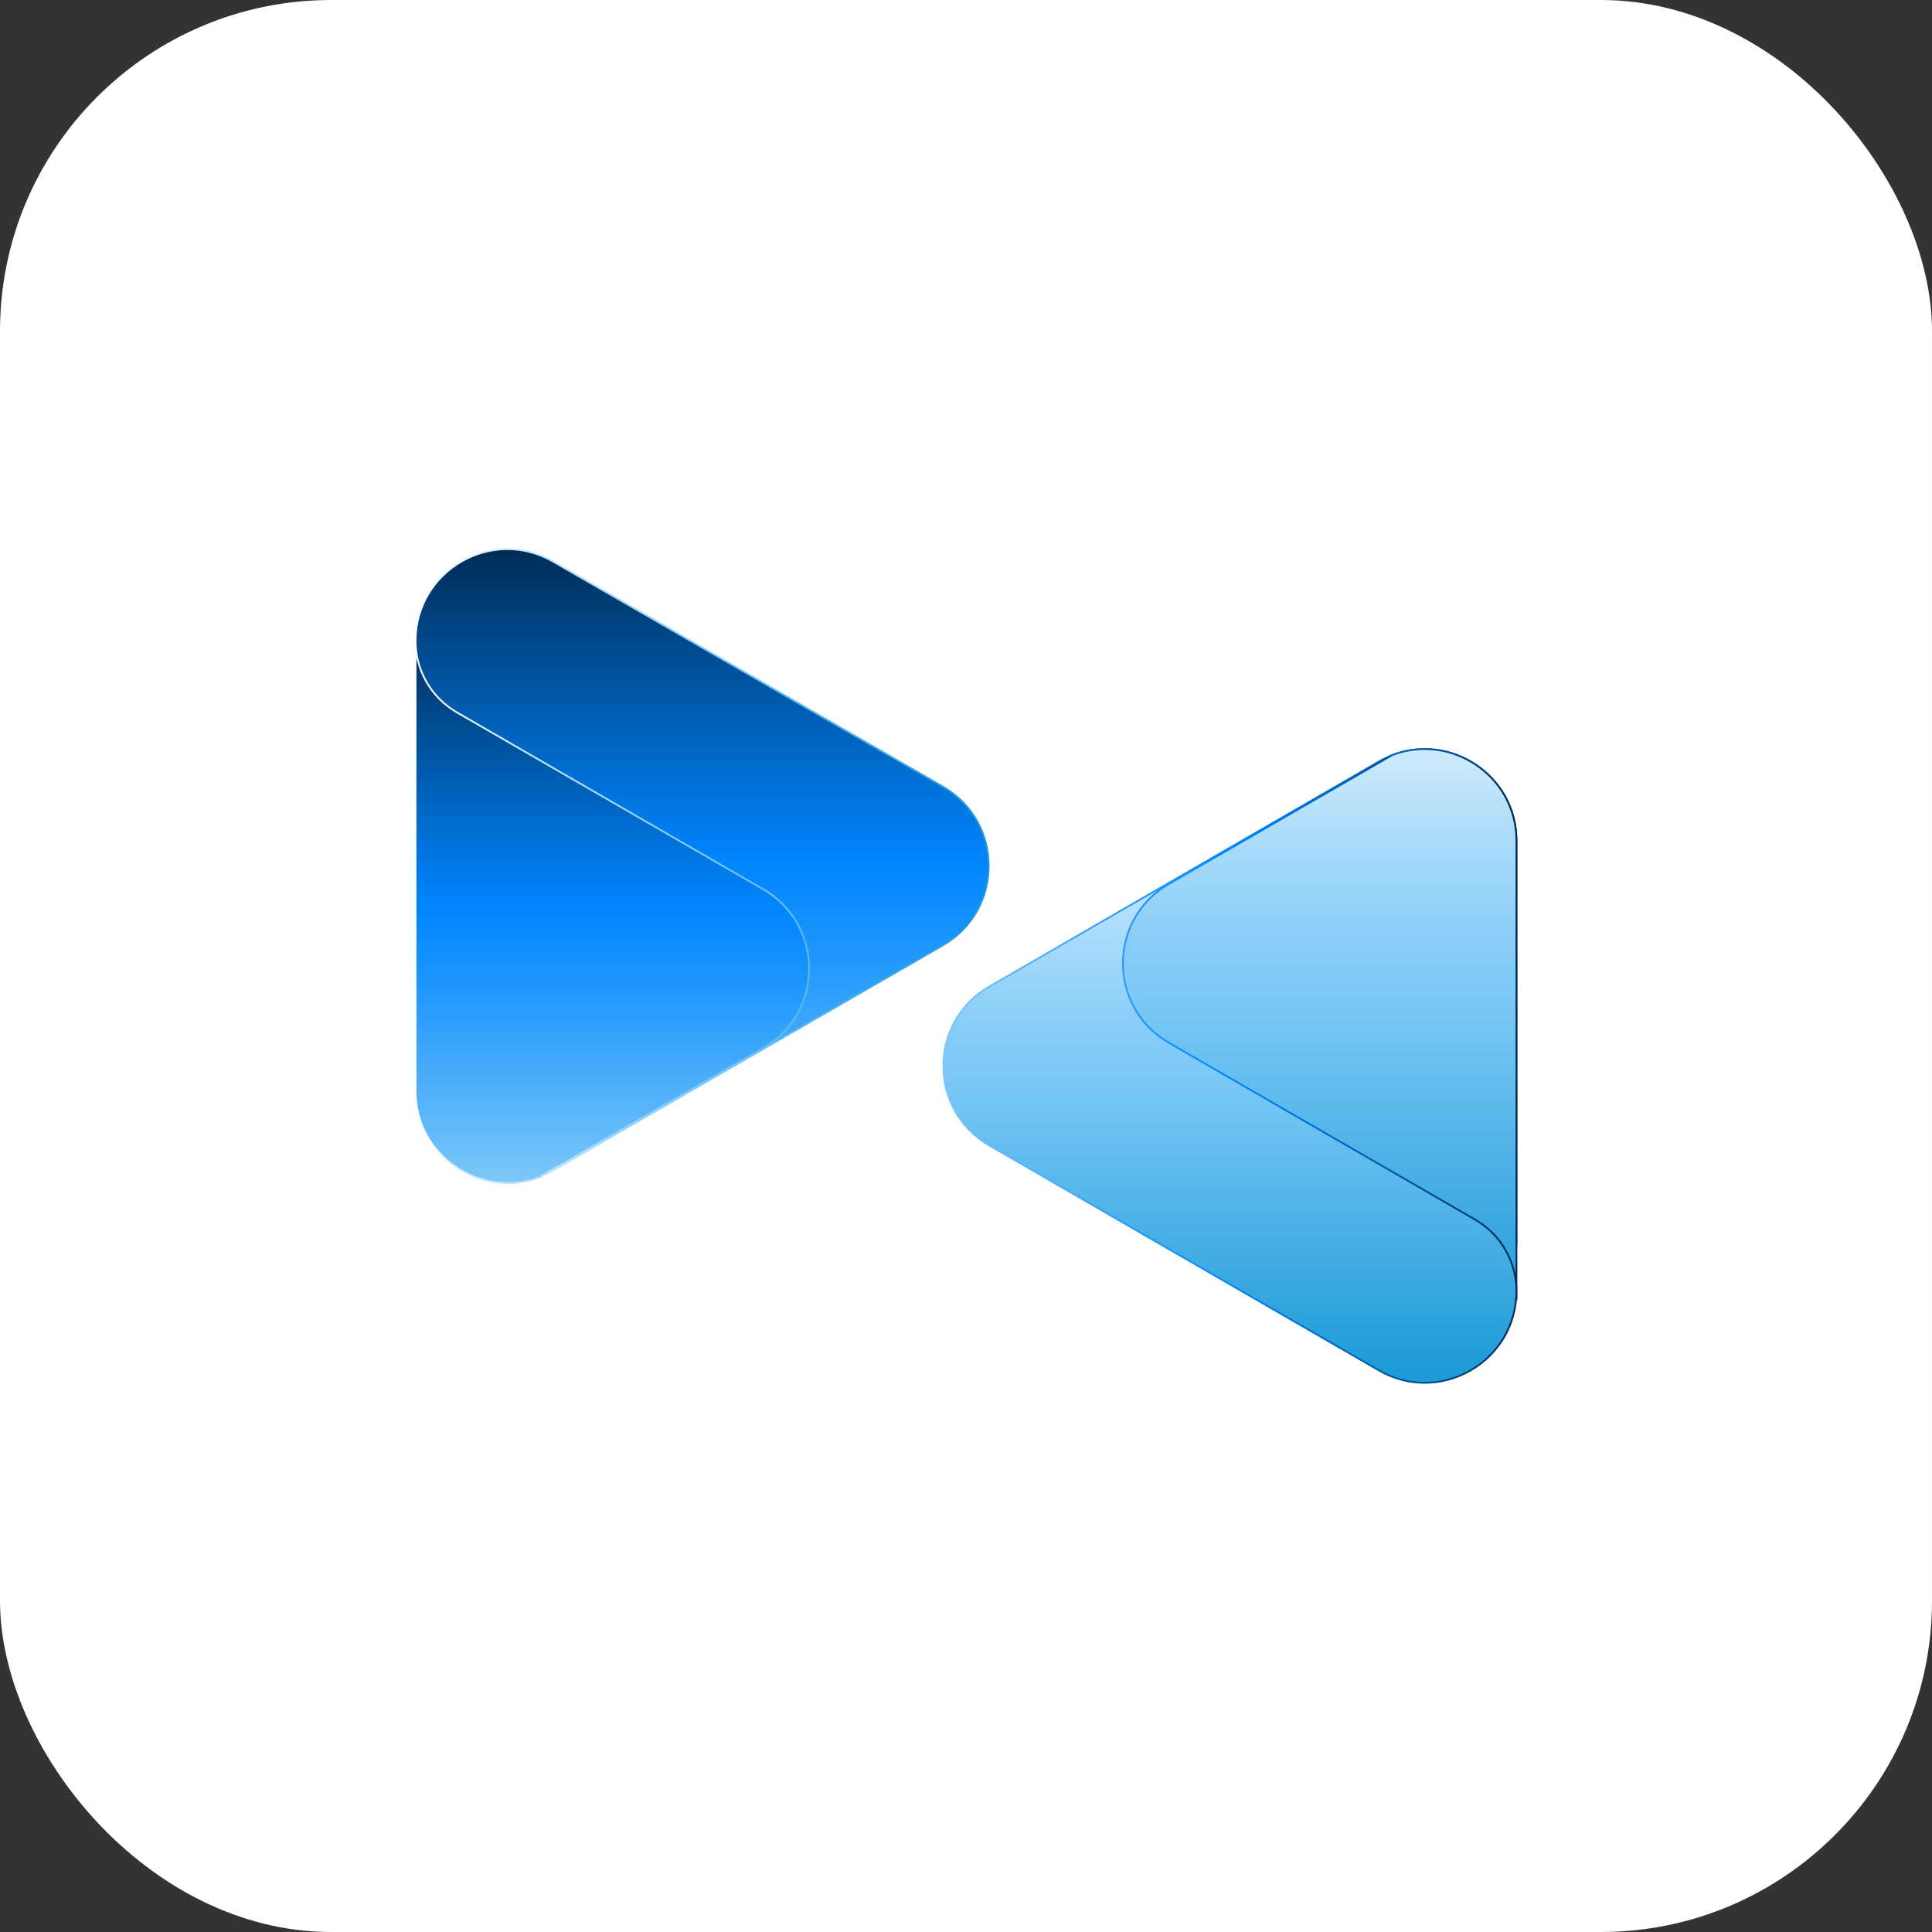
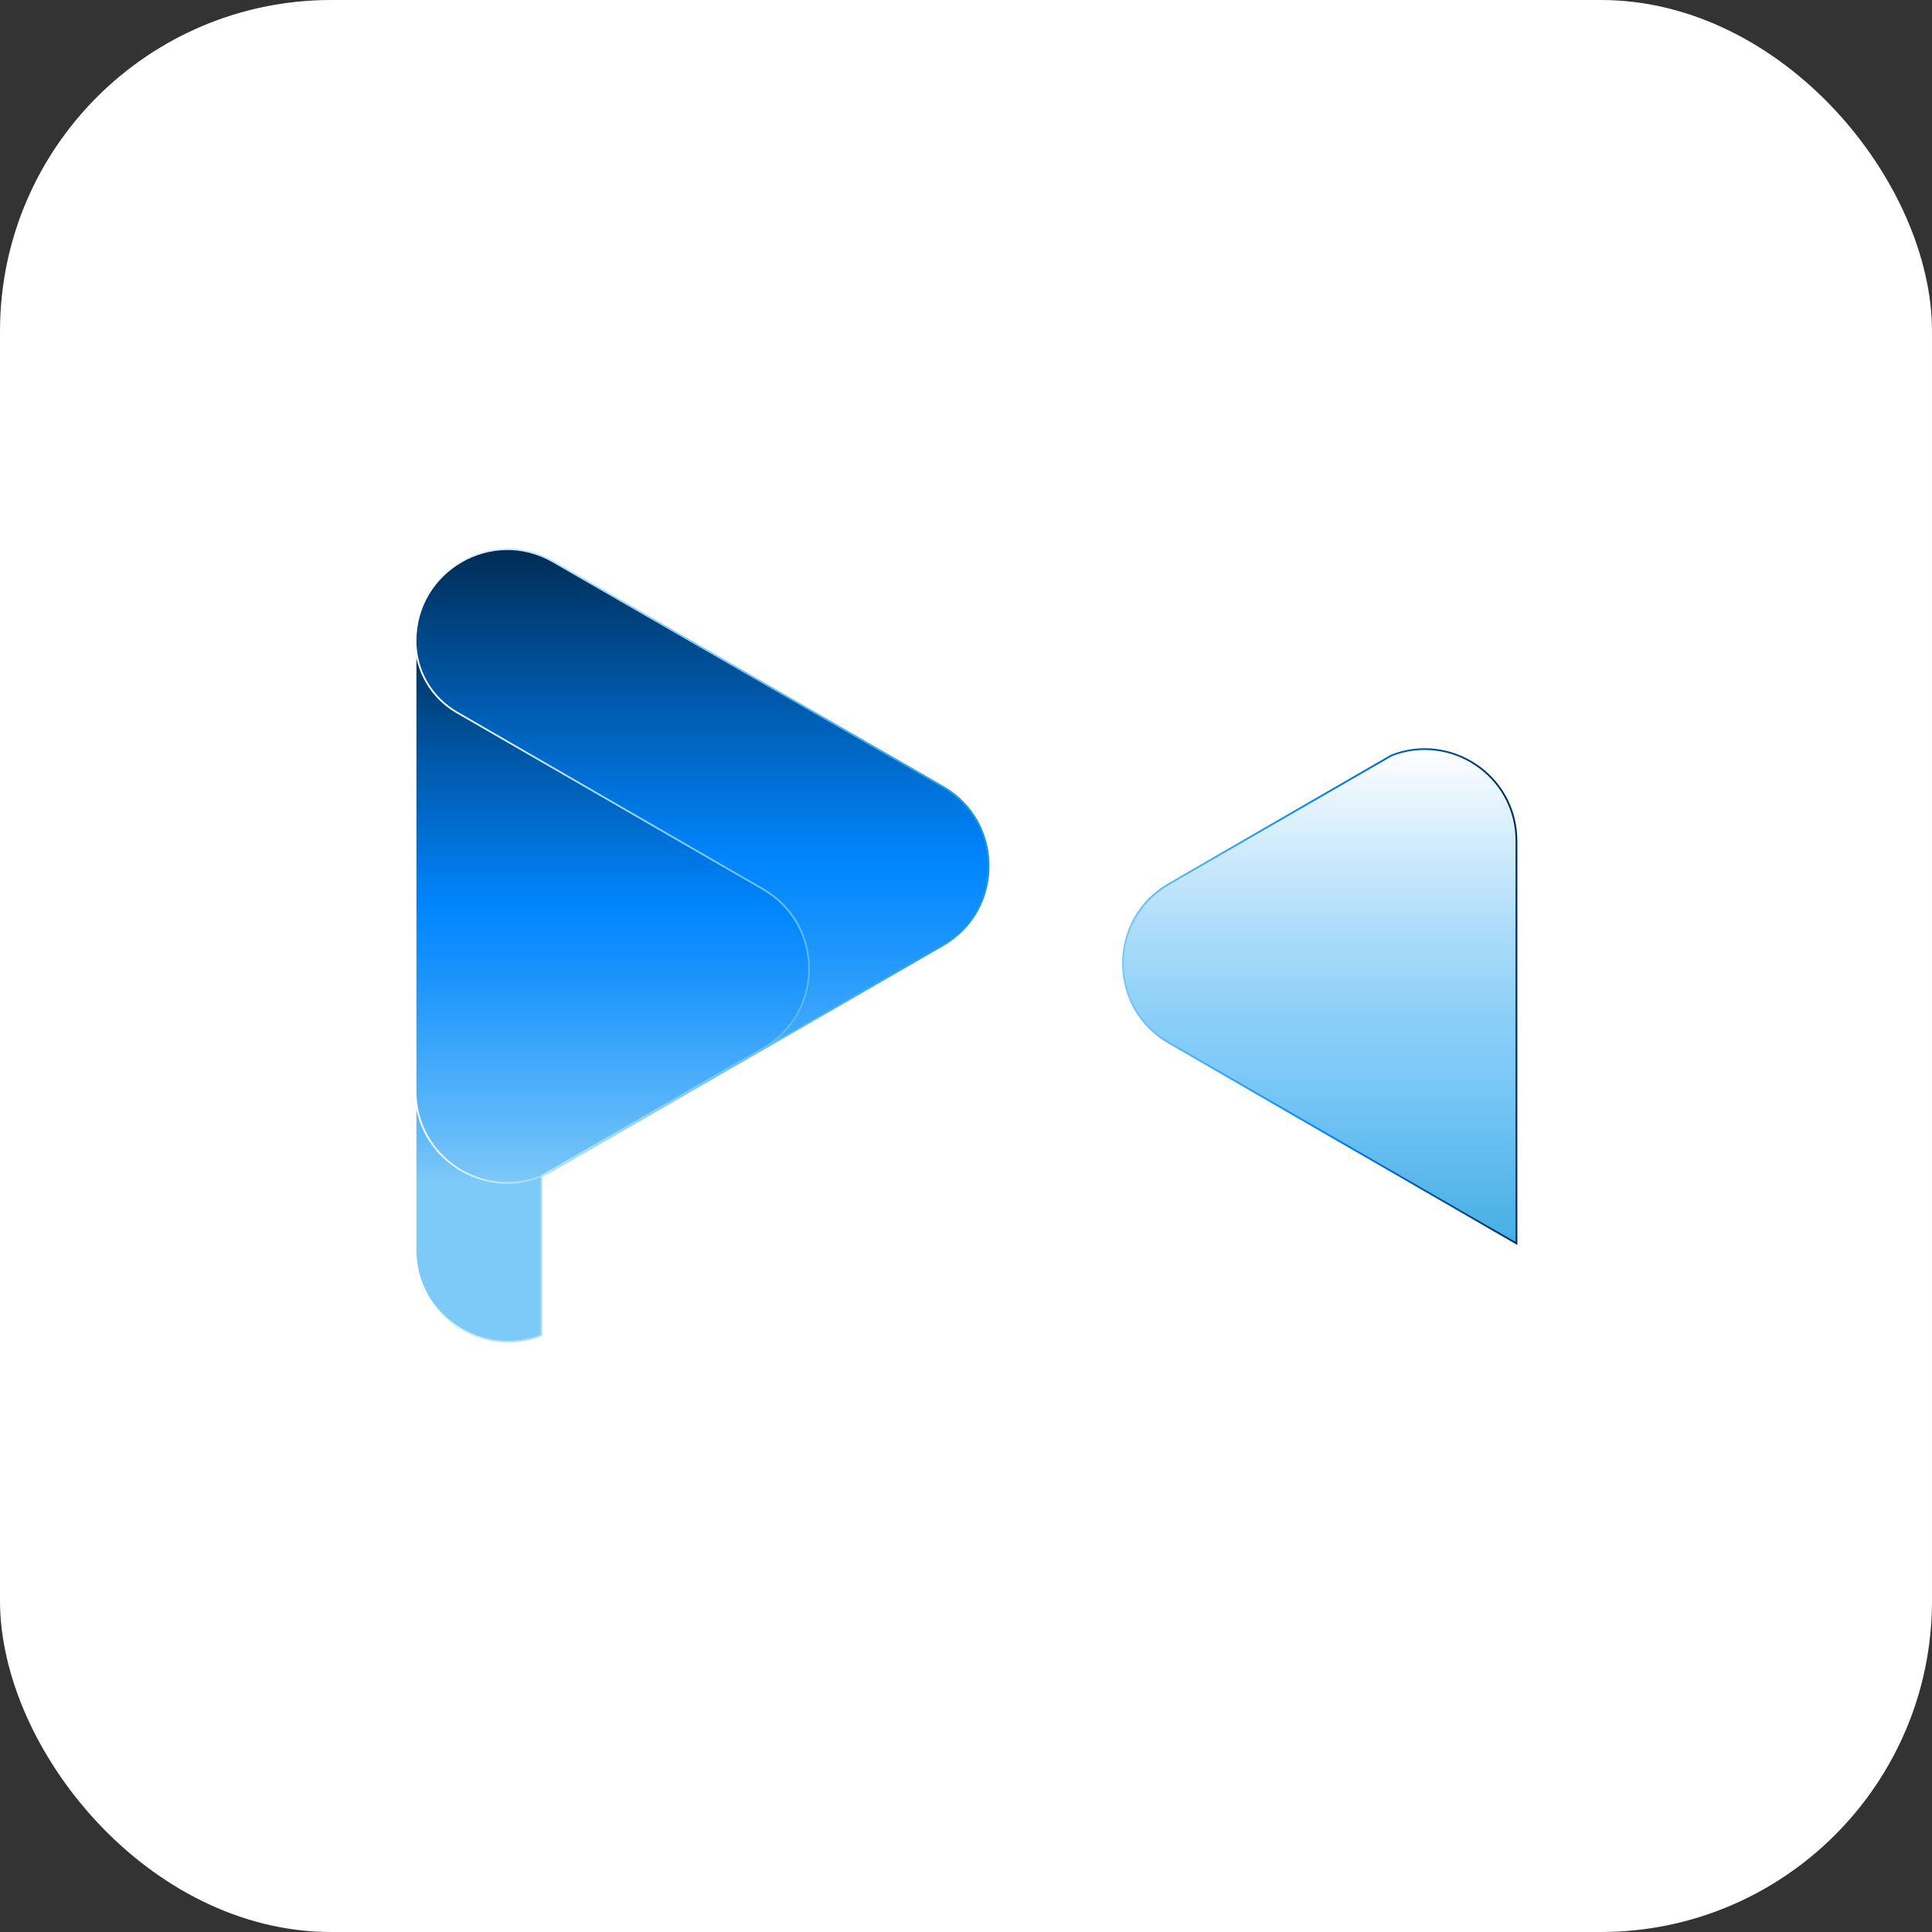
<svg xmlns="http://www.w3.org/2000/svg" xmlns:xlink="http://www.w3.org/1999/xlink" id="Capa_1" viewBox="0 0 175 175">
  <rect x="0" y="0" width="175" height="175" fill="#333333" stroke="none" />
  <defs>
    <style>
      .cls-1 {
        fill: url(#Nueva_muestra_de_degradado_15);
        stroke: url(#Nueva_muestra_de_degradado_20);
      }

      .cls-1, .cls-2, .cls-3, .cls-4, .cls-5, .cls-6 {
        stroke-miterlimit: 10;
        stroke-width: .16px;
      }

      .cls-2 {
        fill: url(#Nueva_muestra_de_degradado_15-3);
        stroke: url(#Nueva_muestra_de_degradado_20-3);
      }

      .cls-3 {
        fill: url(#Nueva_muestra_de_degradado_20-4);
        stroke: url(#Nueva_muestra_de_degradado_15-4);
      }

      .cls-7 {
        fill: #fff;
      }

      .cls-4 {
        fill: url(#Nueva_muestra_de_degradado_20-5);
        stroke: url(#Nueva_muestra_de_degradado_15-5);
      }

      .cls-5 {
        fill: url(#Nueva_muestra_de_degradado_15-2);
        stroke: url(#Nueva_muestra_de_degradado_20-2);
      }

      .cls-6 {
        fill: url(#Nueva_muestra_de_degradado_20-6);
        stroke: url(#Nueva_muestra_de_degradado_15-6);
      }
    </style>
    <linearGradient id="Nueva_muestra_de_degradado_15" data-name="Nueva muestra de degradado 15" x1="55.46" y1="107.14" x2="55.46" y2="62.37" gradientUnits="userSpaceOnUse">
      <stop offset="0" stop-color="#7dc9f8" />
      <stop offset=".06" stop-color="#6cbff8" />
      <stop offset=".36" stop-color="#1e96fd" />
      <stop offset=".5" stop-color="#0086ff" />
      <stop offset=".6" stop-color="#0075e0" />
      <stop offset=".83" stop-color="#004d93" />
      <stop offset="1" stop-color="#002c55" />
    </linearGradient>
    <linearGradient id="Nueva_muestra_de_degradado_20" data-name="Nueva muestra de degradado 20" x1="37.56" y1="84.72" x2="73.36" y2="84.72" gradientUnits="userSpaceOnUse">
      <stop offset="0" stop-color="#fff" />
      <stop offset=".08" stop-color="#e6f4fd" />
      <stop offset=".28" stop-color="#adddfa" />
      <stop offset=".43" stop-color="#8acef8" />
      <stop offset=".51" stop-color="#7dc9f8" />
      <stop offset=".98" stop-color="#1e9bd6" />
    </linearGradient>
    <linearGradient id="Nueva_muestra_de_degradado_15-2" data-name="Nueva muestra de degradado 15" y2="57.37" xlink:href="#Nueva_muestra_de_degradado_15" />
    <linearGradient id="Nueva_muestra_de_degradado_20-2" data-name="Nueva muestra de degradado 20" y1="82.22" y2="82.22" xlink:href="#Nueva_muestra_de_degradado_20" />
    <linearGradient id="Nueva_muestra_de_degradado_15-3" data-name="Nueva muestra de degradado 15" x1="63.59" y1="106.54" x2="63.59" y2="49.75" xlink:href="#Nueva_muestra_de_degradado_15" />
    <linearGradient id="Nueva_muestra_de_degradado_20-3" data-name="Nueva muestra de degradado 20" y1="78.14" x2="89.63" y2="78.14" xlink:href="#Nueva_muestra_de_degradado_20" />
    <linearGradient id="Nueva_muestra_de_degradado_20-4" data-name="Nueva muestra de degradado 20" x1="1393.73" y1="10040.41" x2="1336.34" y2="10040.41" gradientTransform="translate(-9920.87 1461.59) rotate(-90)" xlink:href="#Nueva_muestra_de_degradado_20" />
    <linearGradient id="Nueva_muestra_de_degradado_15-4" data-name="Nueva muestra de degradado 15" x1="101.64" y1="90.28" x2="137.44" y2="90.28" xlink:href="#Nueva_muestra_de_degradado_15" />
    <linearGradient id="Nueva_muestra_de_degradado_20-5" data-name="Nueva muestra de degradado 20" x1="1404.06" y1="10040.41" x2="1340.27" y2="10040.41" gradientTransform="translate(-9920.87 1461.59) rotate(-90)" xlink:href="#Nueva_muestra_de_degradado_20" />
    <linearGradient id="Nueva_muestra_de_degradado_15-5" data-name="Nueva muestra de degradado 15" x1="101.64" y1="92.78" x2="137.44" y2="92.78" xlink:href="#Nueva_muestra_de_degradado_15" />
    <linearGradient id="Nueva_muestra_de_degradado_20-6" data-name="Nueva muestra de degradado 20" x1="1393.73" y1="10032.28" x2="1336.34" y2="10032.28" gradientTransform="translate(-9920.87 1461.59) rotate(-90)" xlink:href="#Nueva_muestra_de_degradado_20" />
    <linearGradient id="Nueva_muestra_de_degradado_15-6" data-name="Nueva muestra de degradado 15" x1="85.37" y1="96.86" x2="137.44" y2="96.86" xlink:href="#Nueva_muestra_de_degradado_15" />
  </defs>
  <rect class="cls-7" width="175" height="175" rx="30" ry="30" />
  <g>
-     <path class="cls-1" d="M49.02,106.54l20.11-11.61c5.54-3.2,5.54-11.19,0-14.38l-31.49-18.18v36.46c0,5.98,6.06,9.87,11.38,7.72Z" />
+     <path class="cls-1" d="M49.02,106.54l20.11-11.61l-31.49-18.18v36.46c0,5.98,6.06,9.87,11.38,7.72Z" />
    <path class="cls-5" d="M49.02,106.54l20.11-11.61c5.54-3.2,5.54-11.19,0-14.38l-31.49-23.17v41.45c0,5.98,6.06,9.87,11.38,7.72Z" />
    <path class="cls-2" d="M69.13,94.93l-20.11,11.61c.36-.15.72-.32,1.08-.53l35.3-20.38c5.54-3.2,5.54-11.19,0-14.38l-35.3-20.38c-5.54-3.2-12.46.8-12.46,7.19h0c0,2.66,1.42,5.12,3.73,6.46l27.76,16.03c5.54,3.2,5.54,11.19,0,14.38Z" />
    <path class="cls-3" d="M125.98,68.46l-20.11,11.61c-5.54,3.2-5.54,11.19,0,14.38l31.49,18.18v-36.46c0-5.98-6.06-9.87-11.38-7.72Z" />
-     <path class="cls-4" d="M125.98,68.46l-20.11,11.61c-5.54,3.2-5.54,11.19,0,14.38l31.49,23.17v-41.45c0-5.98-6.06-9.87-11.38-7.72Z" />
-     <path class="cls-6" d="M105.87,80.07l20.11-11.61c-.36.15-.72.32-1.08.53l-35.3,20.38c-5.54,3.2-5.54,11.19,0,14.38l35.3,20.38c5.54,3.2,12.46-.8,12.46-7.19h0c0-2.66-1.42-5.12-3.73-6.46l-27.76-16.03c-5.54-3.2-5.54-11.19,0-14.38Z" />
  </g>
</svg>